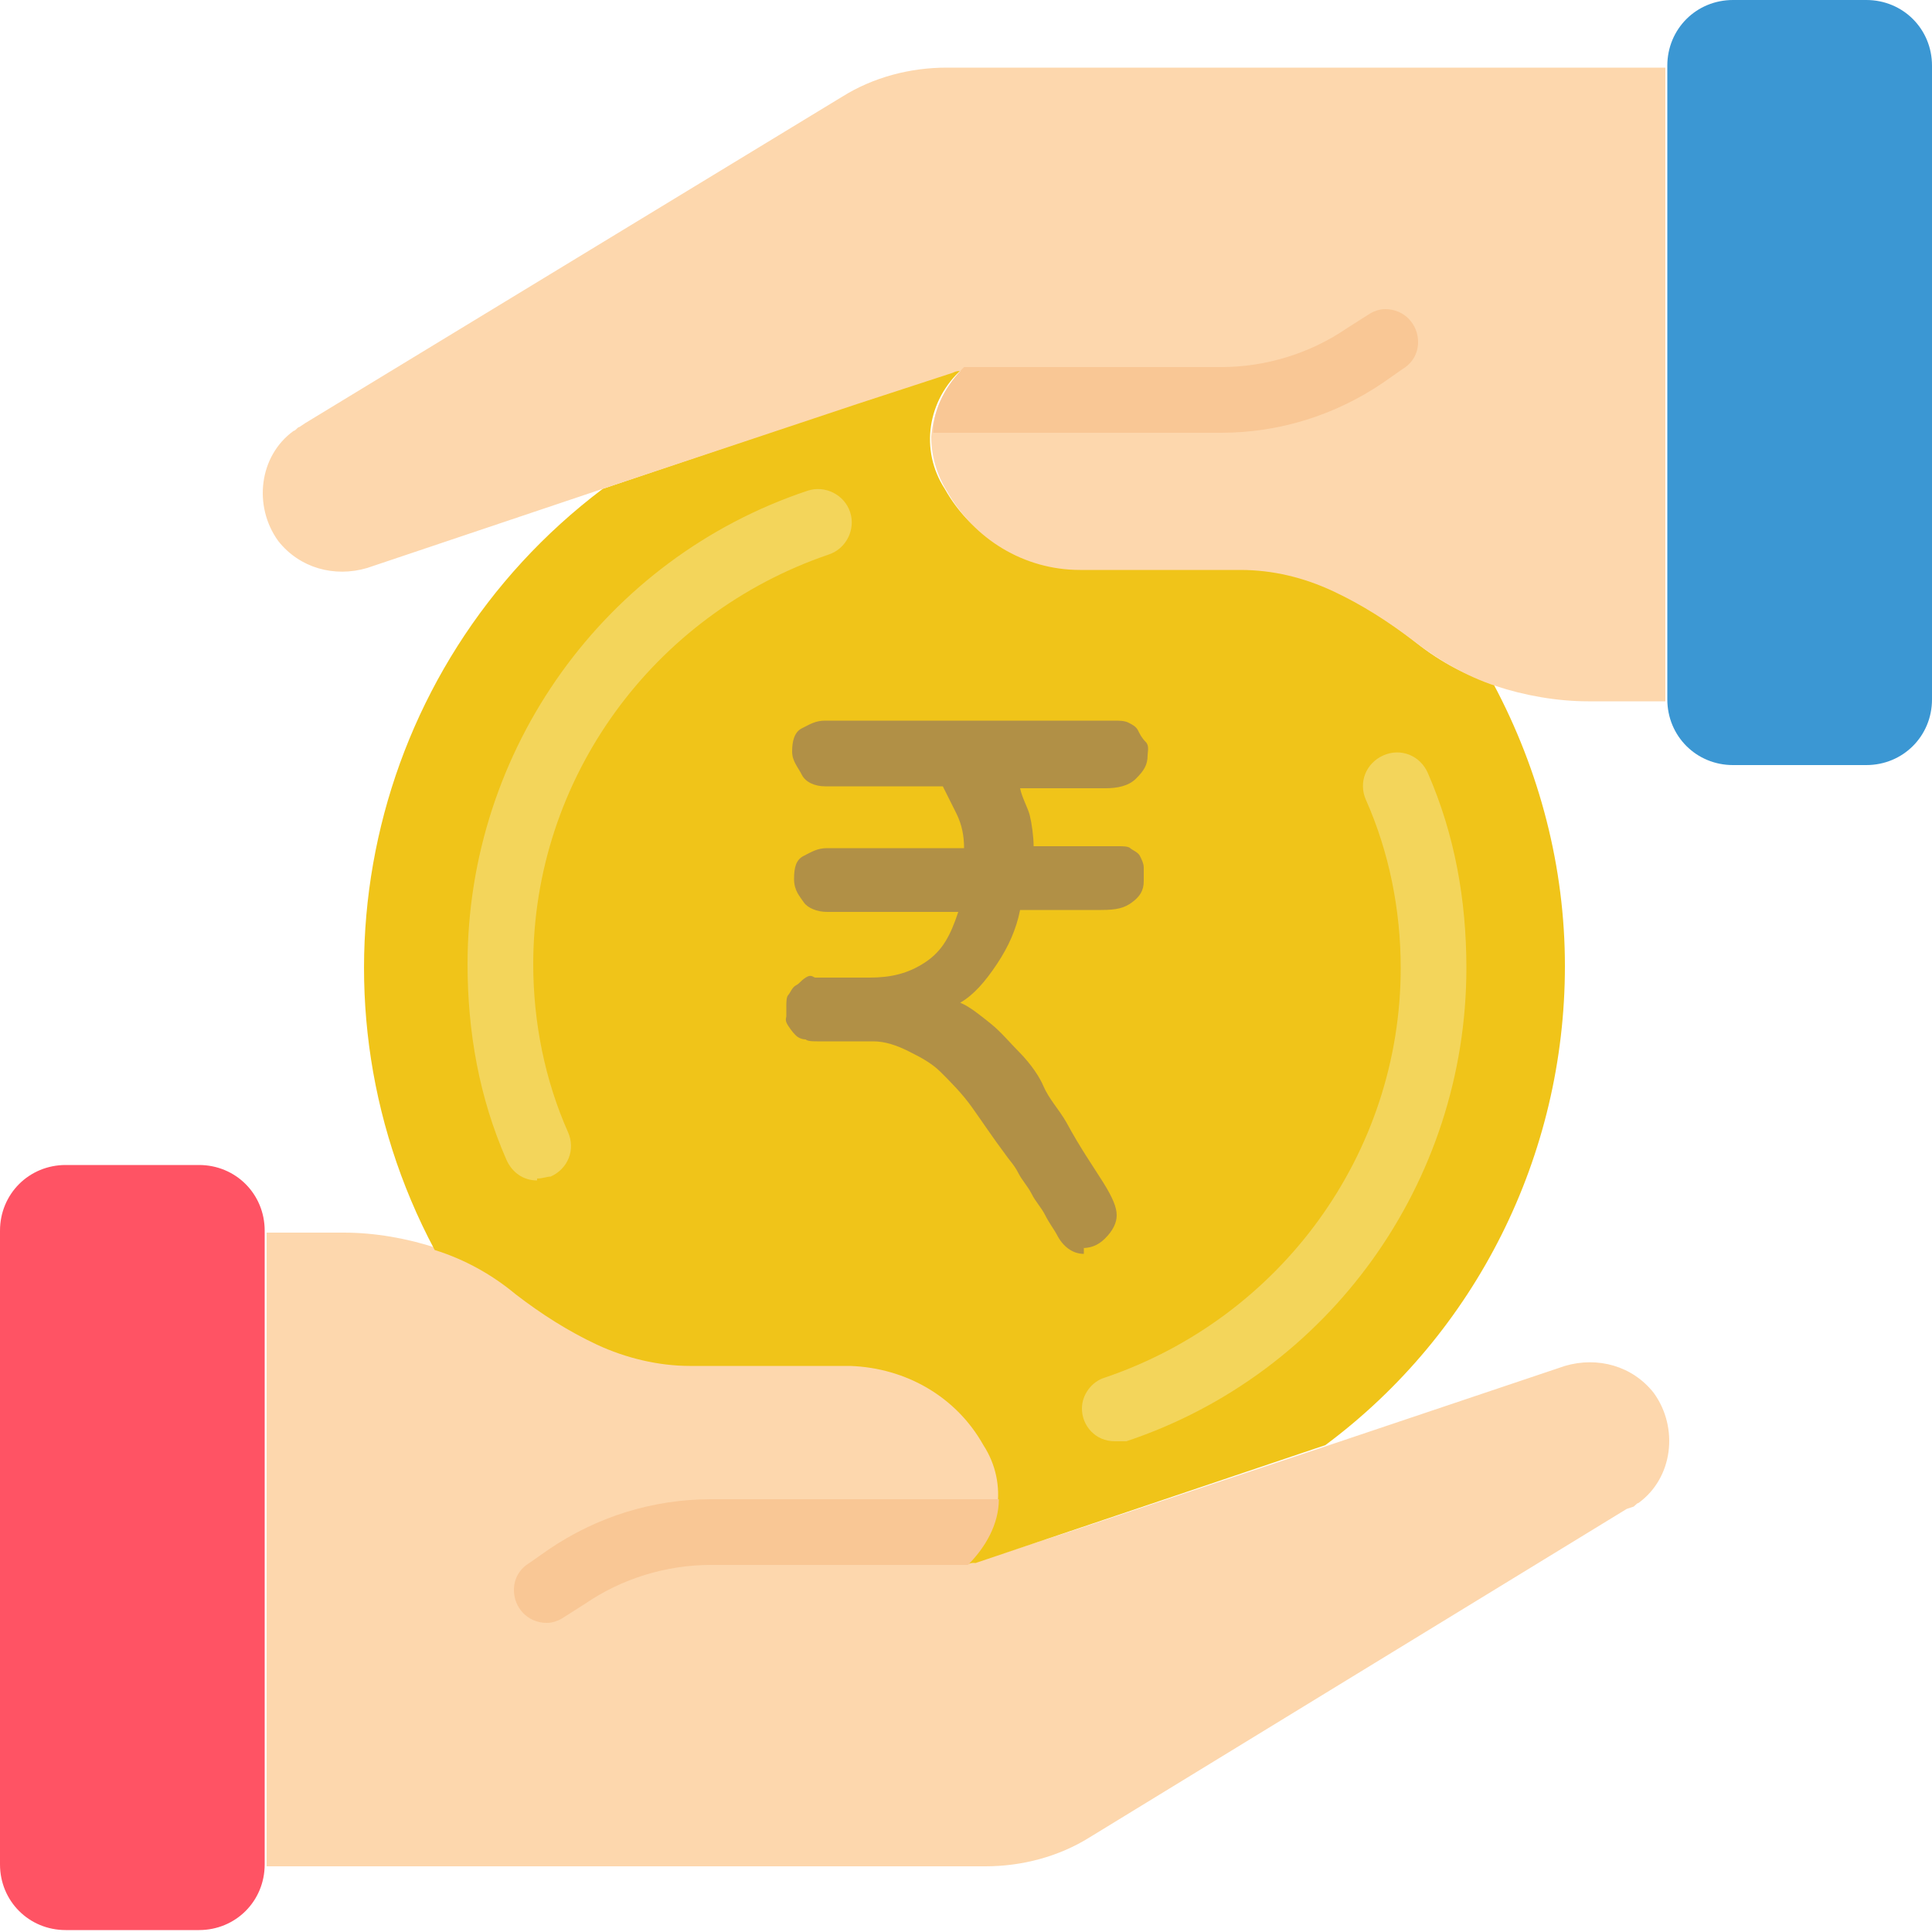
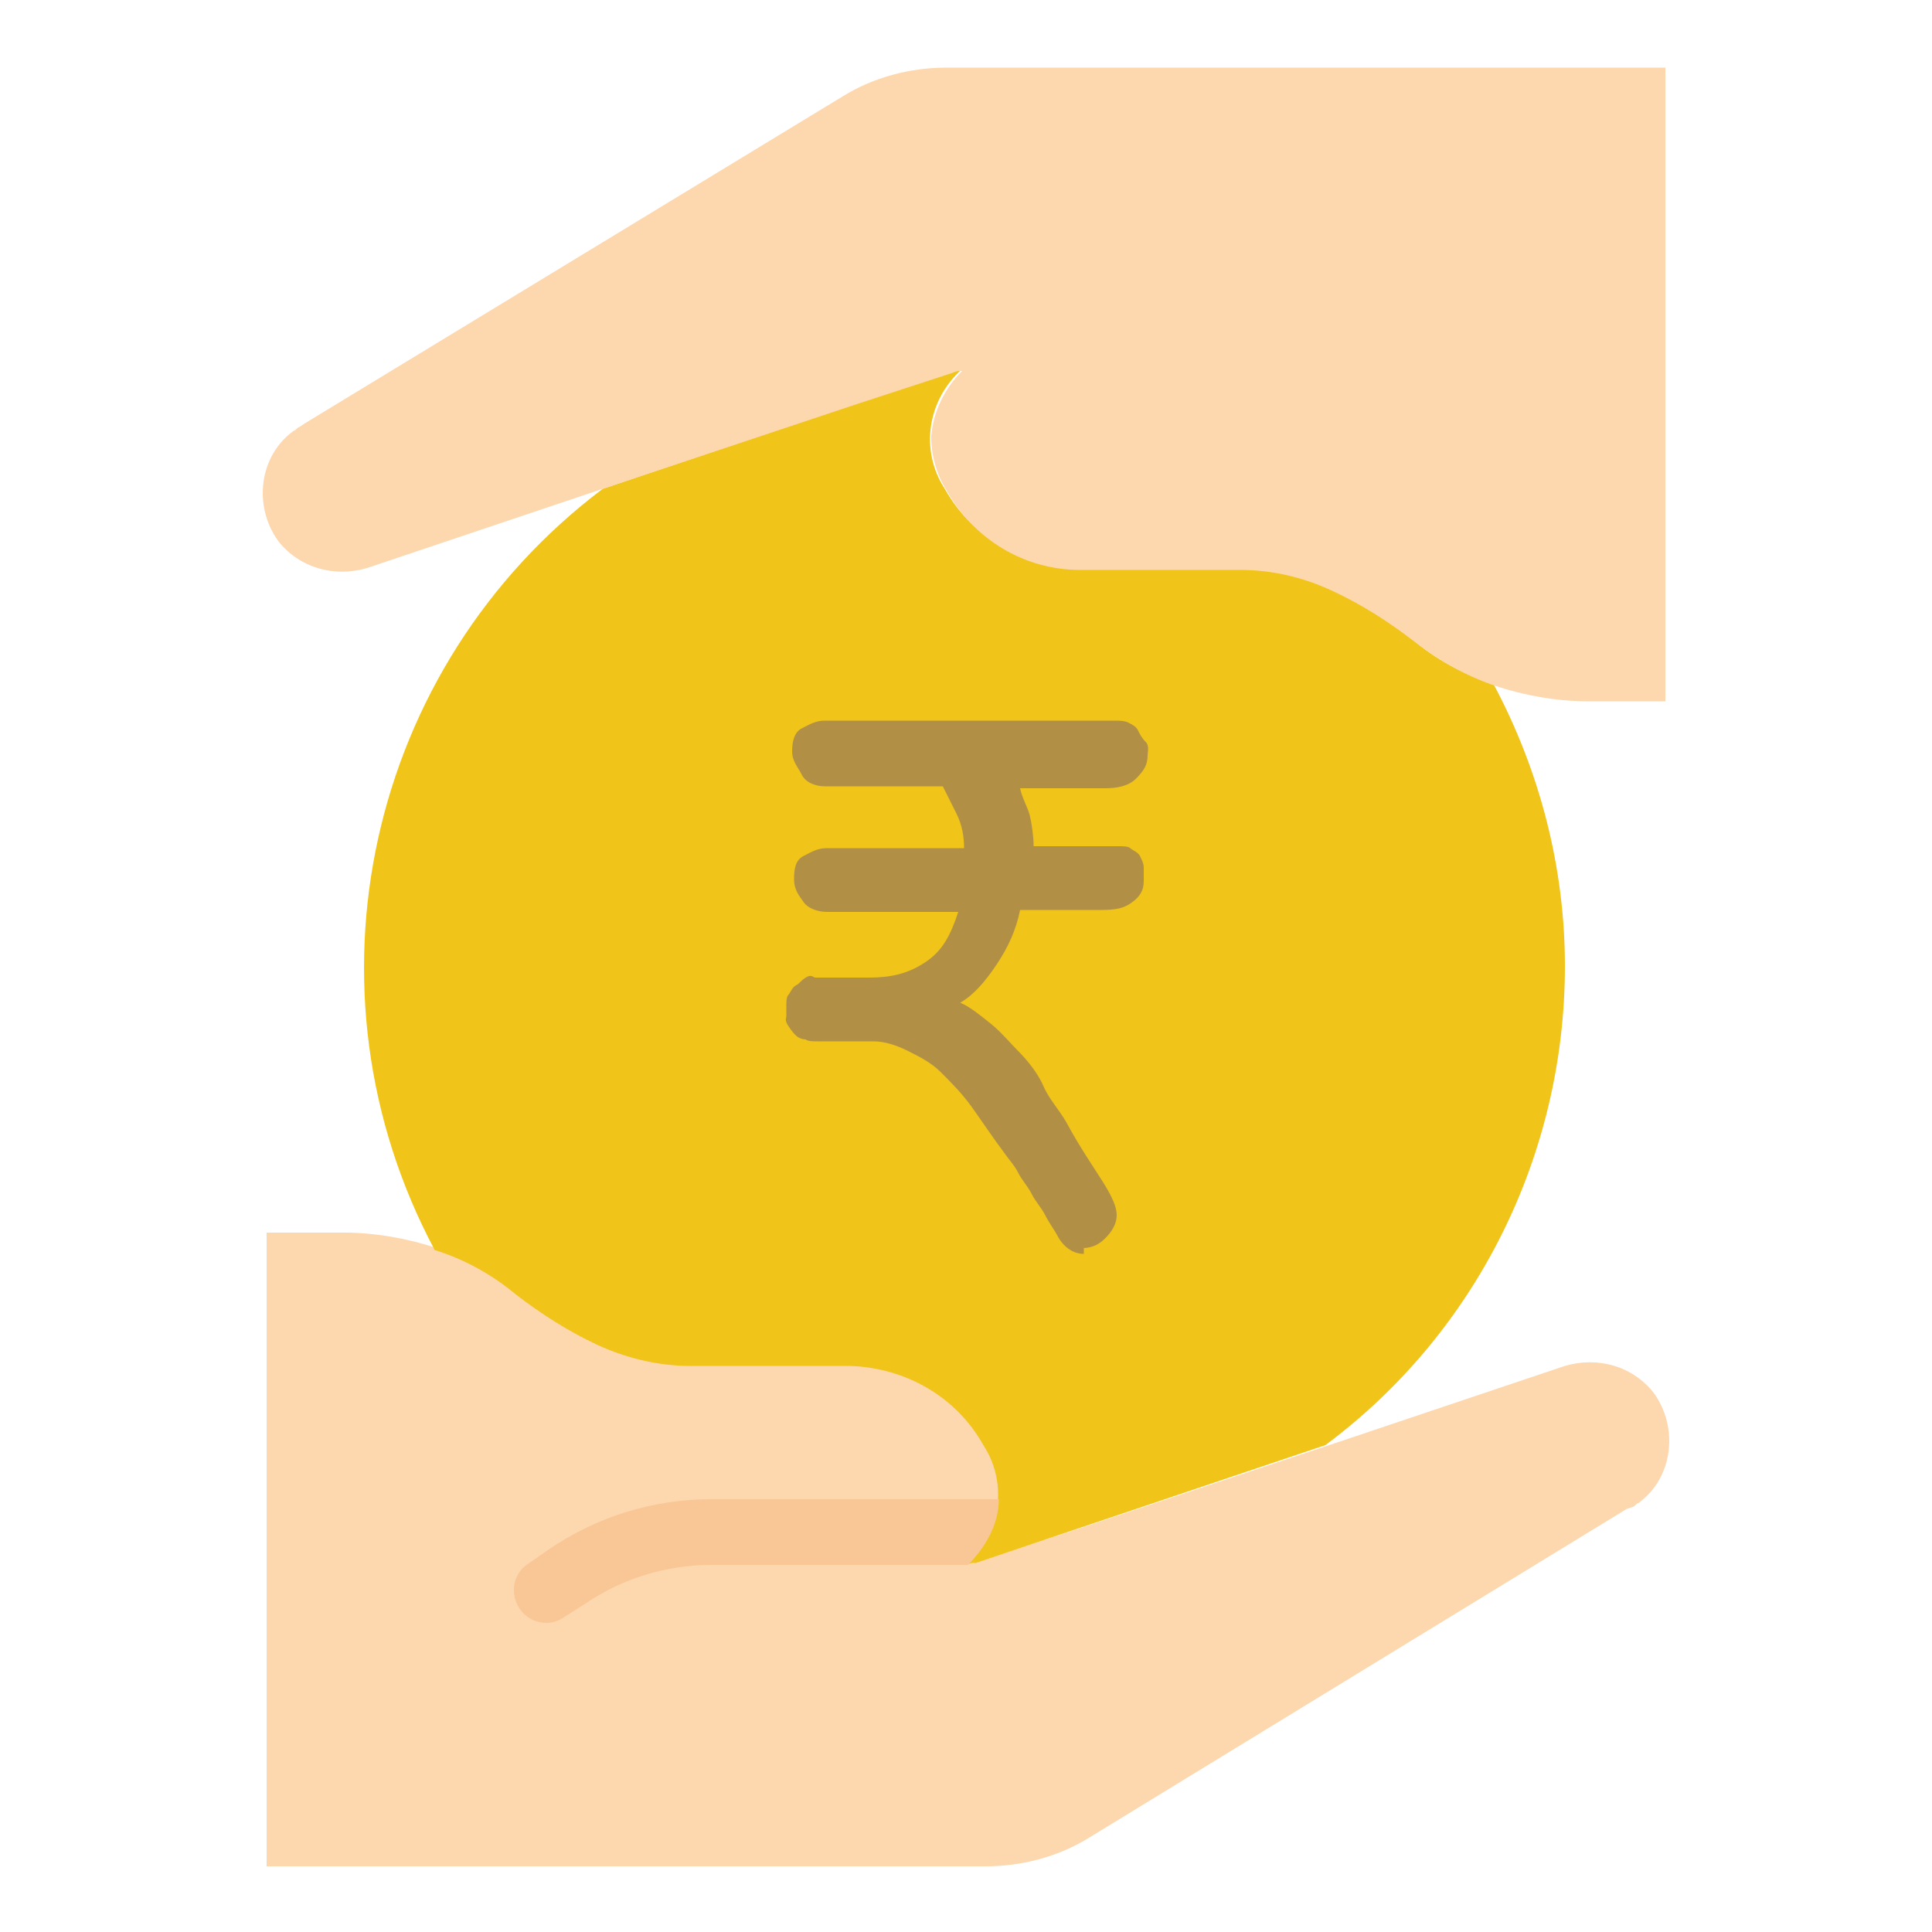
<svg xmlns="http://www.w3.org/2000/svg" id="Layer_1" data-name="Layer 1" version="1.1" viewBox="0 0 100 100">
  <defs>
    <style>
      .cls-1 {
        fill: #ff5364;
      }

      .cls-1, .cls-2, .cls-3, .cls-4, .cls-5, .cls-6, .cls-7 {
        stroke-width: 0px;
      }

      .cls-2 {
        fill: #fdd7ad;
      }

      .cls-3 {
        fill: #f9c795;
      }

      .cls-4 {
        fill: #b19046;
      }

      .cls-5 {
        fill: #3b97d3;
      }

      .cls-6 {
        fill: #f0c419;
      }

      .cls-7 {
        fill: #f3d55b;
      }
    </style>
  </defs>
-   <path class="cls-1" d="M3.4,60.3h6.9c1.9,0,3.4,1.5,3.4,3.4v32.8c0,1.9-1.5,3.4-3.4,3.4H3.4c-1.9,0-3.4-1.5-3.4-3.4v-32.8c0-1.9,1.5-3.4,3.4-3.4Z" />
  <path class="cls-2" d="M84.2,78.1l-27.8,17c-1.6,1-3.5,1.5-5.4,1.5H13.8v-32.8h4c1.6,0,3.3.3,4.8.8,1.5.5,2.9,1.3,4.2,2.3,1.3,1,2.7,1.9,4.2,2.6,1.5.7,3.1,1.1,4.8,1.1h8.3c2.9,0,5.5,1.6,6.9,4.1.5.8.8,1.8.8,2.8-.1,1.3-.7,2.5-1.6,3.4.2,0,.3,0,.5-.1l4.9-1.6,13.2-4.4,12.2-4.1c1.7-.5,3.5,0,4.6,1.4h0c1.3,1.8,1,4.4-.8,5.7-.1,0-.2.2-.3.2h0Z" />
  <path class="cls-6" d="M81,50c0,9.8-4.6,19-12.4,24.8l-18.1,6.1c-.2,0-.3,0-.5.1,1.8-1.6,2.2-4.2.9-6.2-1.4-2.5-4-4-6.9-4.1h-8.3c-1.6,0-3.3-.4-4.8-1.1-1.5-.7-2.9-1.6-4.2-2.6-1.2-1-2.6-1.8-4.2-2.3-7.2-13.5-3.5-30.2,8.7-39.4l18.1-6.1c.2,0,.3,0,.5-.1-1.8,1.6-2.2,4.2-.9,6.2,1.4,2.5,4,4,6.9,4.1h8.3c1.6,0,3.3.4,4.8,1.1,1.5.7,2.9,1.6,4.2,2.6,1.2,1,2.6,1.8,4.2,2.3,2.4,4.5,3.7,9.5,3.7,14.6Z" />
-   <path class="cls-7" d="M27.8,61.1c-.7,0-1.3-.4-1.6-1.1-1.4-3.2-2-6.6-2-10.1,0-11.1,7.1-21,17.6-24.5.9-.3,1.9.2,2.2,1.1.3.9-.2,1.9-1.1,2.2-9.1,3.1-15.3,11.6-15.3,21.2,0,3,.6,6,1.8,8.7.4.9,0,1.9-.9,2.3-.2,0-.4.1-.7.1ZM57.7,74.6c-1,0-1.7-.8-1.7-1.7,0-.7.5-1.4,1.2-1.6,9.1-3.1,15.3-11.6,15.3-21.2,0-3-.6-6-1.8-8.7-.4-.9,0-1.9.9-2.3s1.9,0,2.3.9c1.4,3.2,2,6.6,2,10.1,0,11.1-7.1,21-17.6,24.5-.2,0-.4,0-.5,0h0Z" />
  <path class="cls-3" d="M36.8,81c-2.3,0-4.6.7-6.5,2l-1.1.7c-.3.2-.6.3-.9.3-1,0-1.7-.8-1.7-1.7,0-.6.3-1.1.8-1.4l1-.7c2.5-1.7,5.4-2.6,8.4-2.6h14.9c0,1.3-.7,2.5-1.6,3.4h-13.3Z" />
-   <path class="cls-5" d="M89.7,0h6.9c1.9,0,3.4,1.5,3.4,3.4v32.8c0,1.9-1.5,3.4-3.4,3.4h-6.9c-1.9,0-3.4-1.5-3.4-3.4V3.4c0-1.9,1.5-3.4,3.4-3.4Z" />
  <path class="cls-2" d="M15.8,21.9L43.6,5c1.6-1,3.5-1.5,5.4-1.5h37.2v32.8h-4c-1.6,0-3.3-.3-4.8-.8-1.5-.5-2.9-1.3-4.2-2.3-1.3-1-2.7-1.9-4.2-2.6-1.5-.7-3.1-1.1-4.8-1.1h-8.3c-2.9,0-5.5-1.6-6.9-4.1-.5-.8-.8-1.8-.8-2.8.1-1.3.7-2.5,1.6-3.4-.2,0-.3,0-.5.1l-4.9,1.6-13.2,4.4-12.2,4.1c-1.7.5-3.5,0-4.6-1.4h0c-1.3-1.8-1-4.4.8-5.7.1,0,.2-.2.3-.2h0Z" />
-   <path class="cls-3" d="M63.2,19c2.3,0,4.6-.7,6.5-2l1.1-.7c.3-.2.6-.3.9-.3,1,0,1.7.8,1.7,1.7,0,.6-.3,1.1-.8,1.4l-1,.7c-2.5,1.7-5.4,2.6-8.4,2.6h-14.9c0-1.3.7-2.5,1.6-3.4h13.3,0Z" />
  <path class="cls-4" d="M56.1,64.9c-.6,0-1.1-.4-1.4-1-.1-.2-.4-.6-.6-1s-.5-.7-.7-1.1-.5-.7-.7-1.1-.5-.7-.7-1c-.6-.8-1.2-1.7-1.7-2.4s-1.1-1.3-1.6-1.8-1.1-.8-1.7-1.1-1.2-.5-1.8-.5h-2.9c-.2,0-.5,0-.6-.1-.2,0-.4-.1-.5-.2s-.2-.2-.4-.5-.1-.4-.1-.5v-.5c0-.2,0-.5.1-.6s.2-.4.4-.5.2-.2.5-.4.4,0,.5,0h2.8c1.1,0,2-.2,2.9-.8s1.3-1.4,1.7-2.6h-6.8c-.5,0-1-.2-1.2-.5s-.5-.6-.5-1.2.1-1,.5-1.2.7-.4,1.2-.4h7.1c0-.6-.1-1.2-.4-1.8s-.5-1-.7-1.4h-6.1c-.5,0-1-.2-1.2-.6s-.5-.7-.5-1.2.1-1,.5-1.2.7-.4,1.2-.4h15c.2,0,.5,0,.7.1s.4.2.5.4.2.4.4.6.1.5.1.7c0,.5-.2.8-.6,1.2s-1,.5-1.6.5h-4.4c.1.5.4,1,.5,1.4s.2,1.1.2,1.6h4.4c.2,0,.5,0,.6.1s.4.2.5.4.2.4.2.6v.7c0,.5-.2.8-.6,1.1s-.8.4-1.6.4h-4.2c-.2,1-.6,1.9-1.2,2.8s-1.2,1.6-1.9,2c.5.2,1.1.7,1.6,1.1s1,1,1.4,1.4,1,1.1,1.3,1.8.8,1.2,1.2,1.9c.7,1.3,1.4,2.3,1.9,3.1s.7,1.3.7,1.7-.2.8-.6,1.2-.8.5-1.2.5h.1Z" />
</svg>